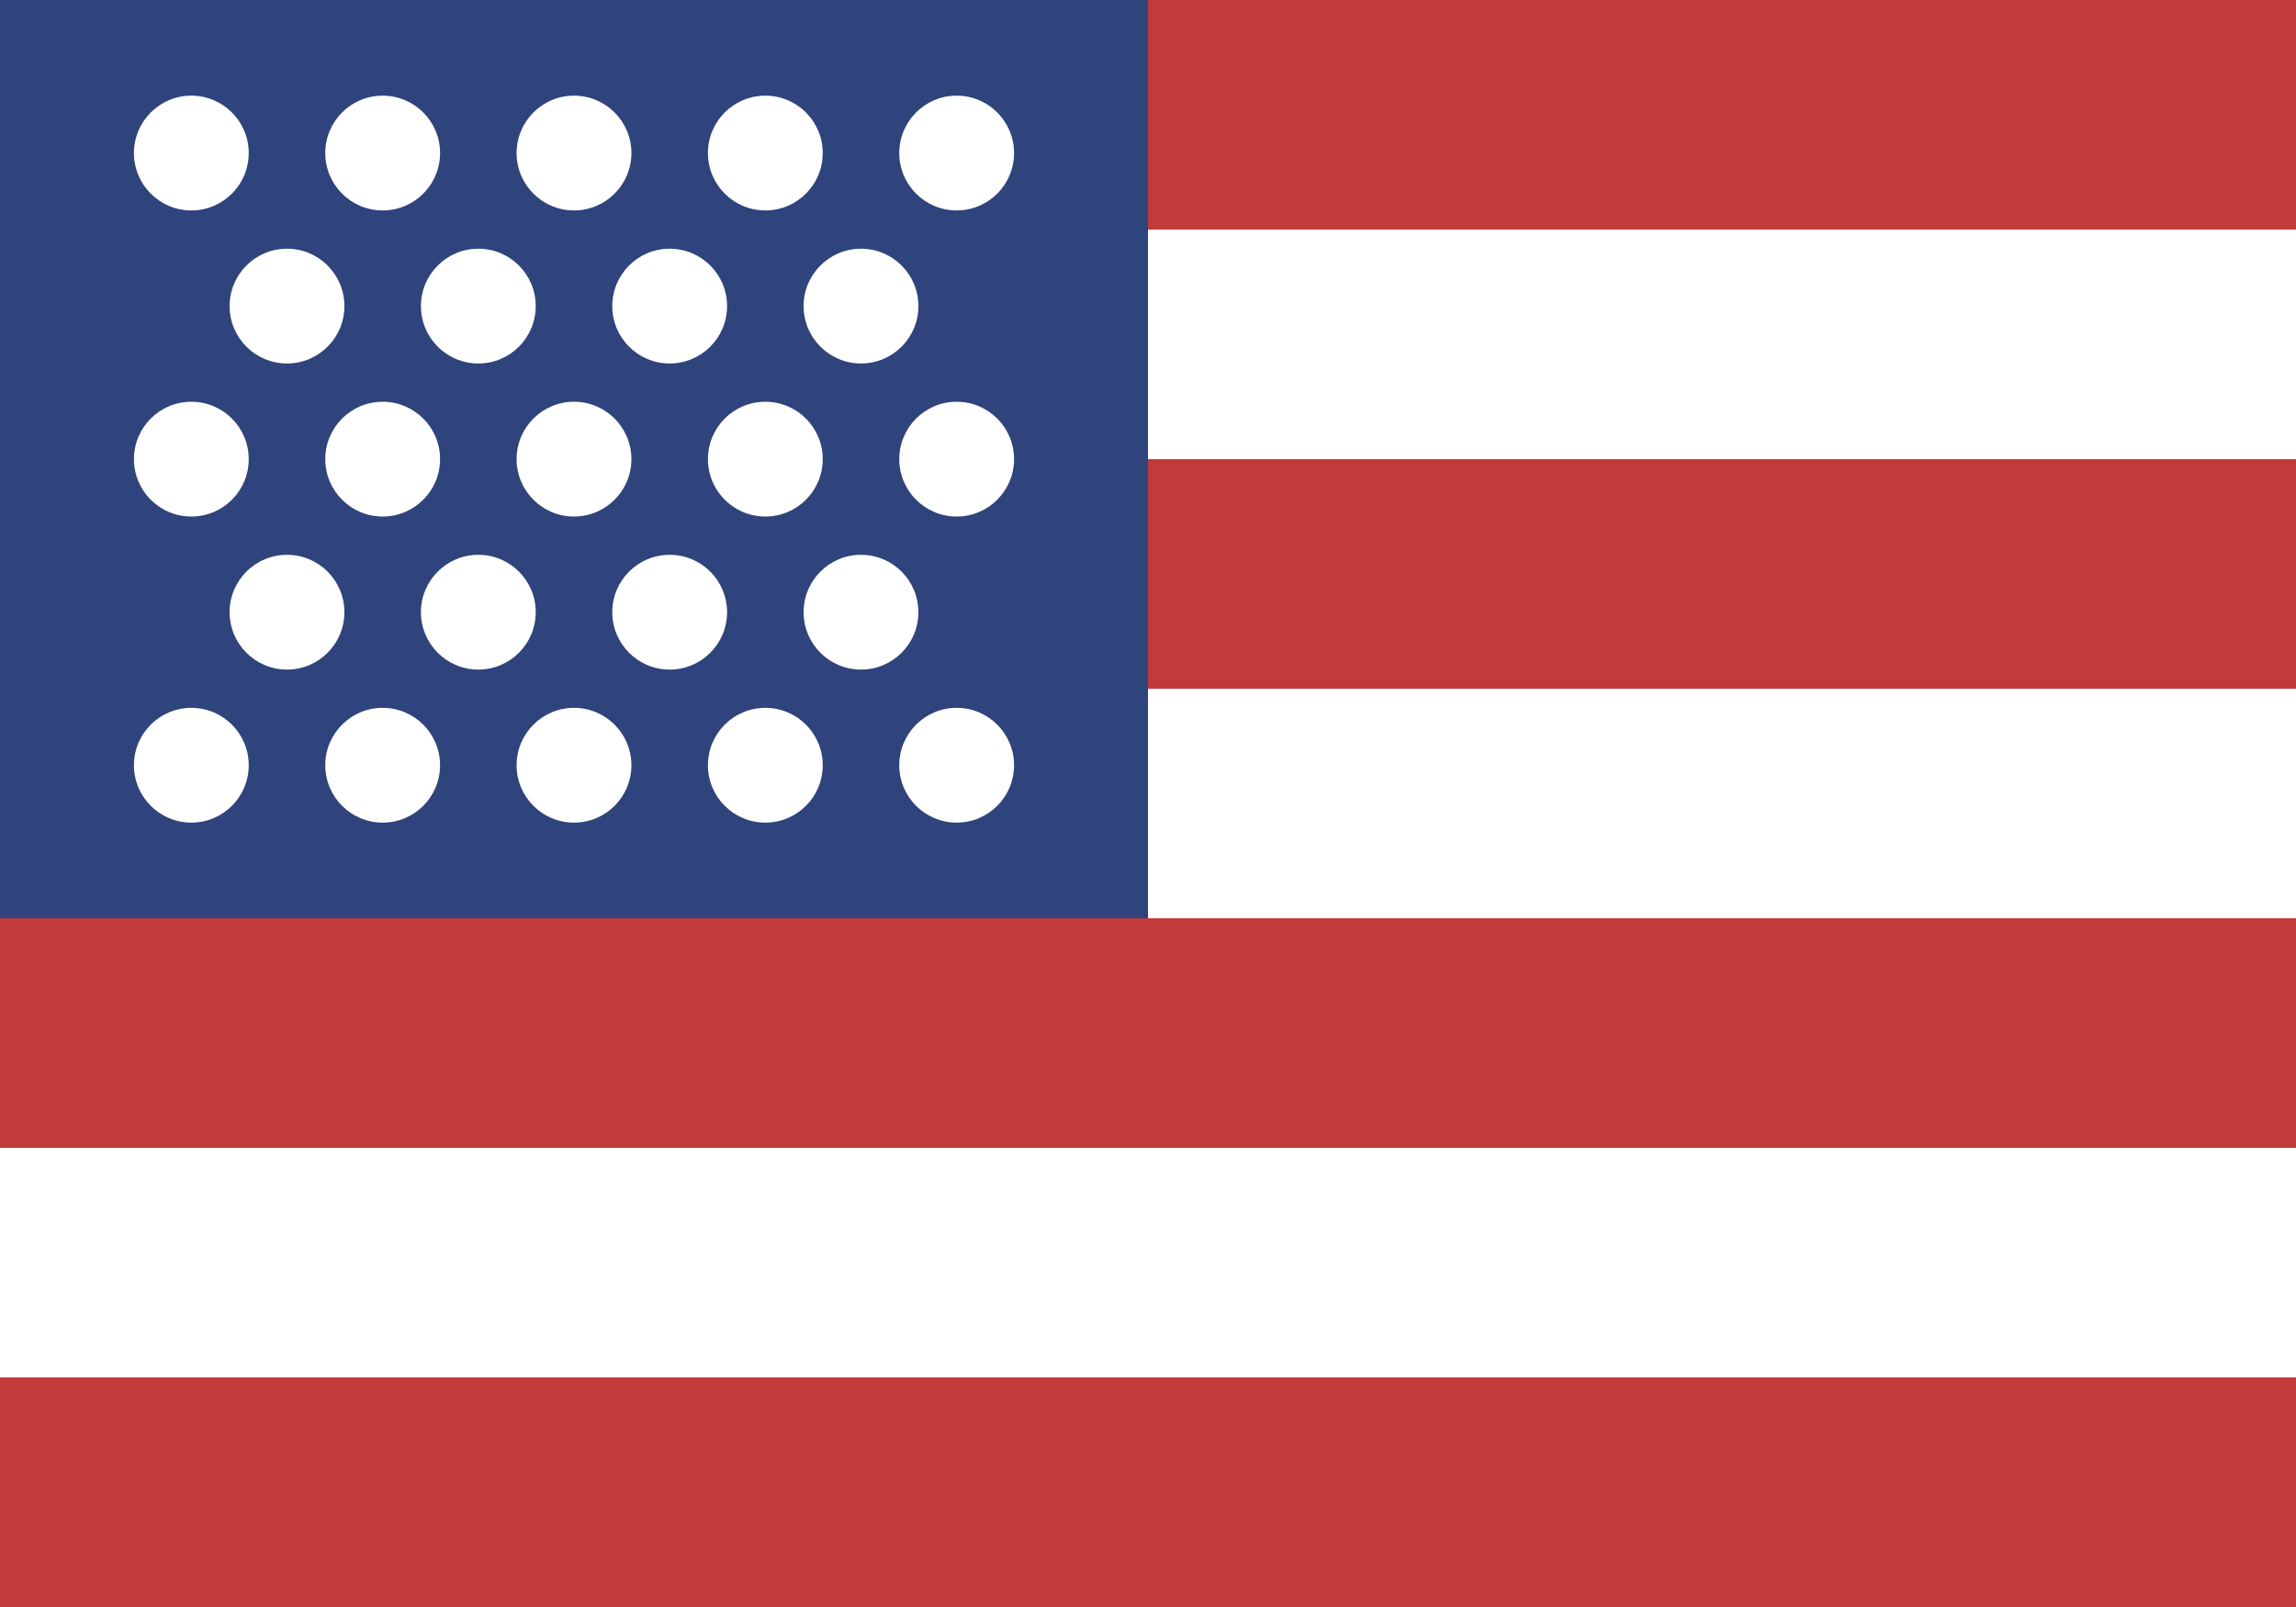
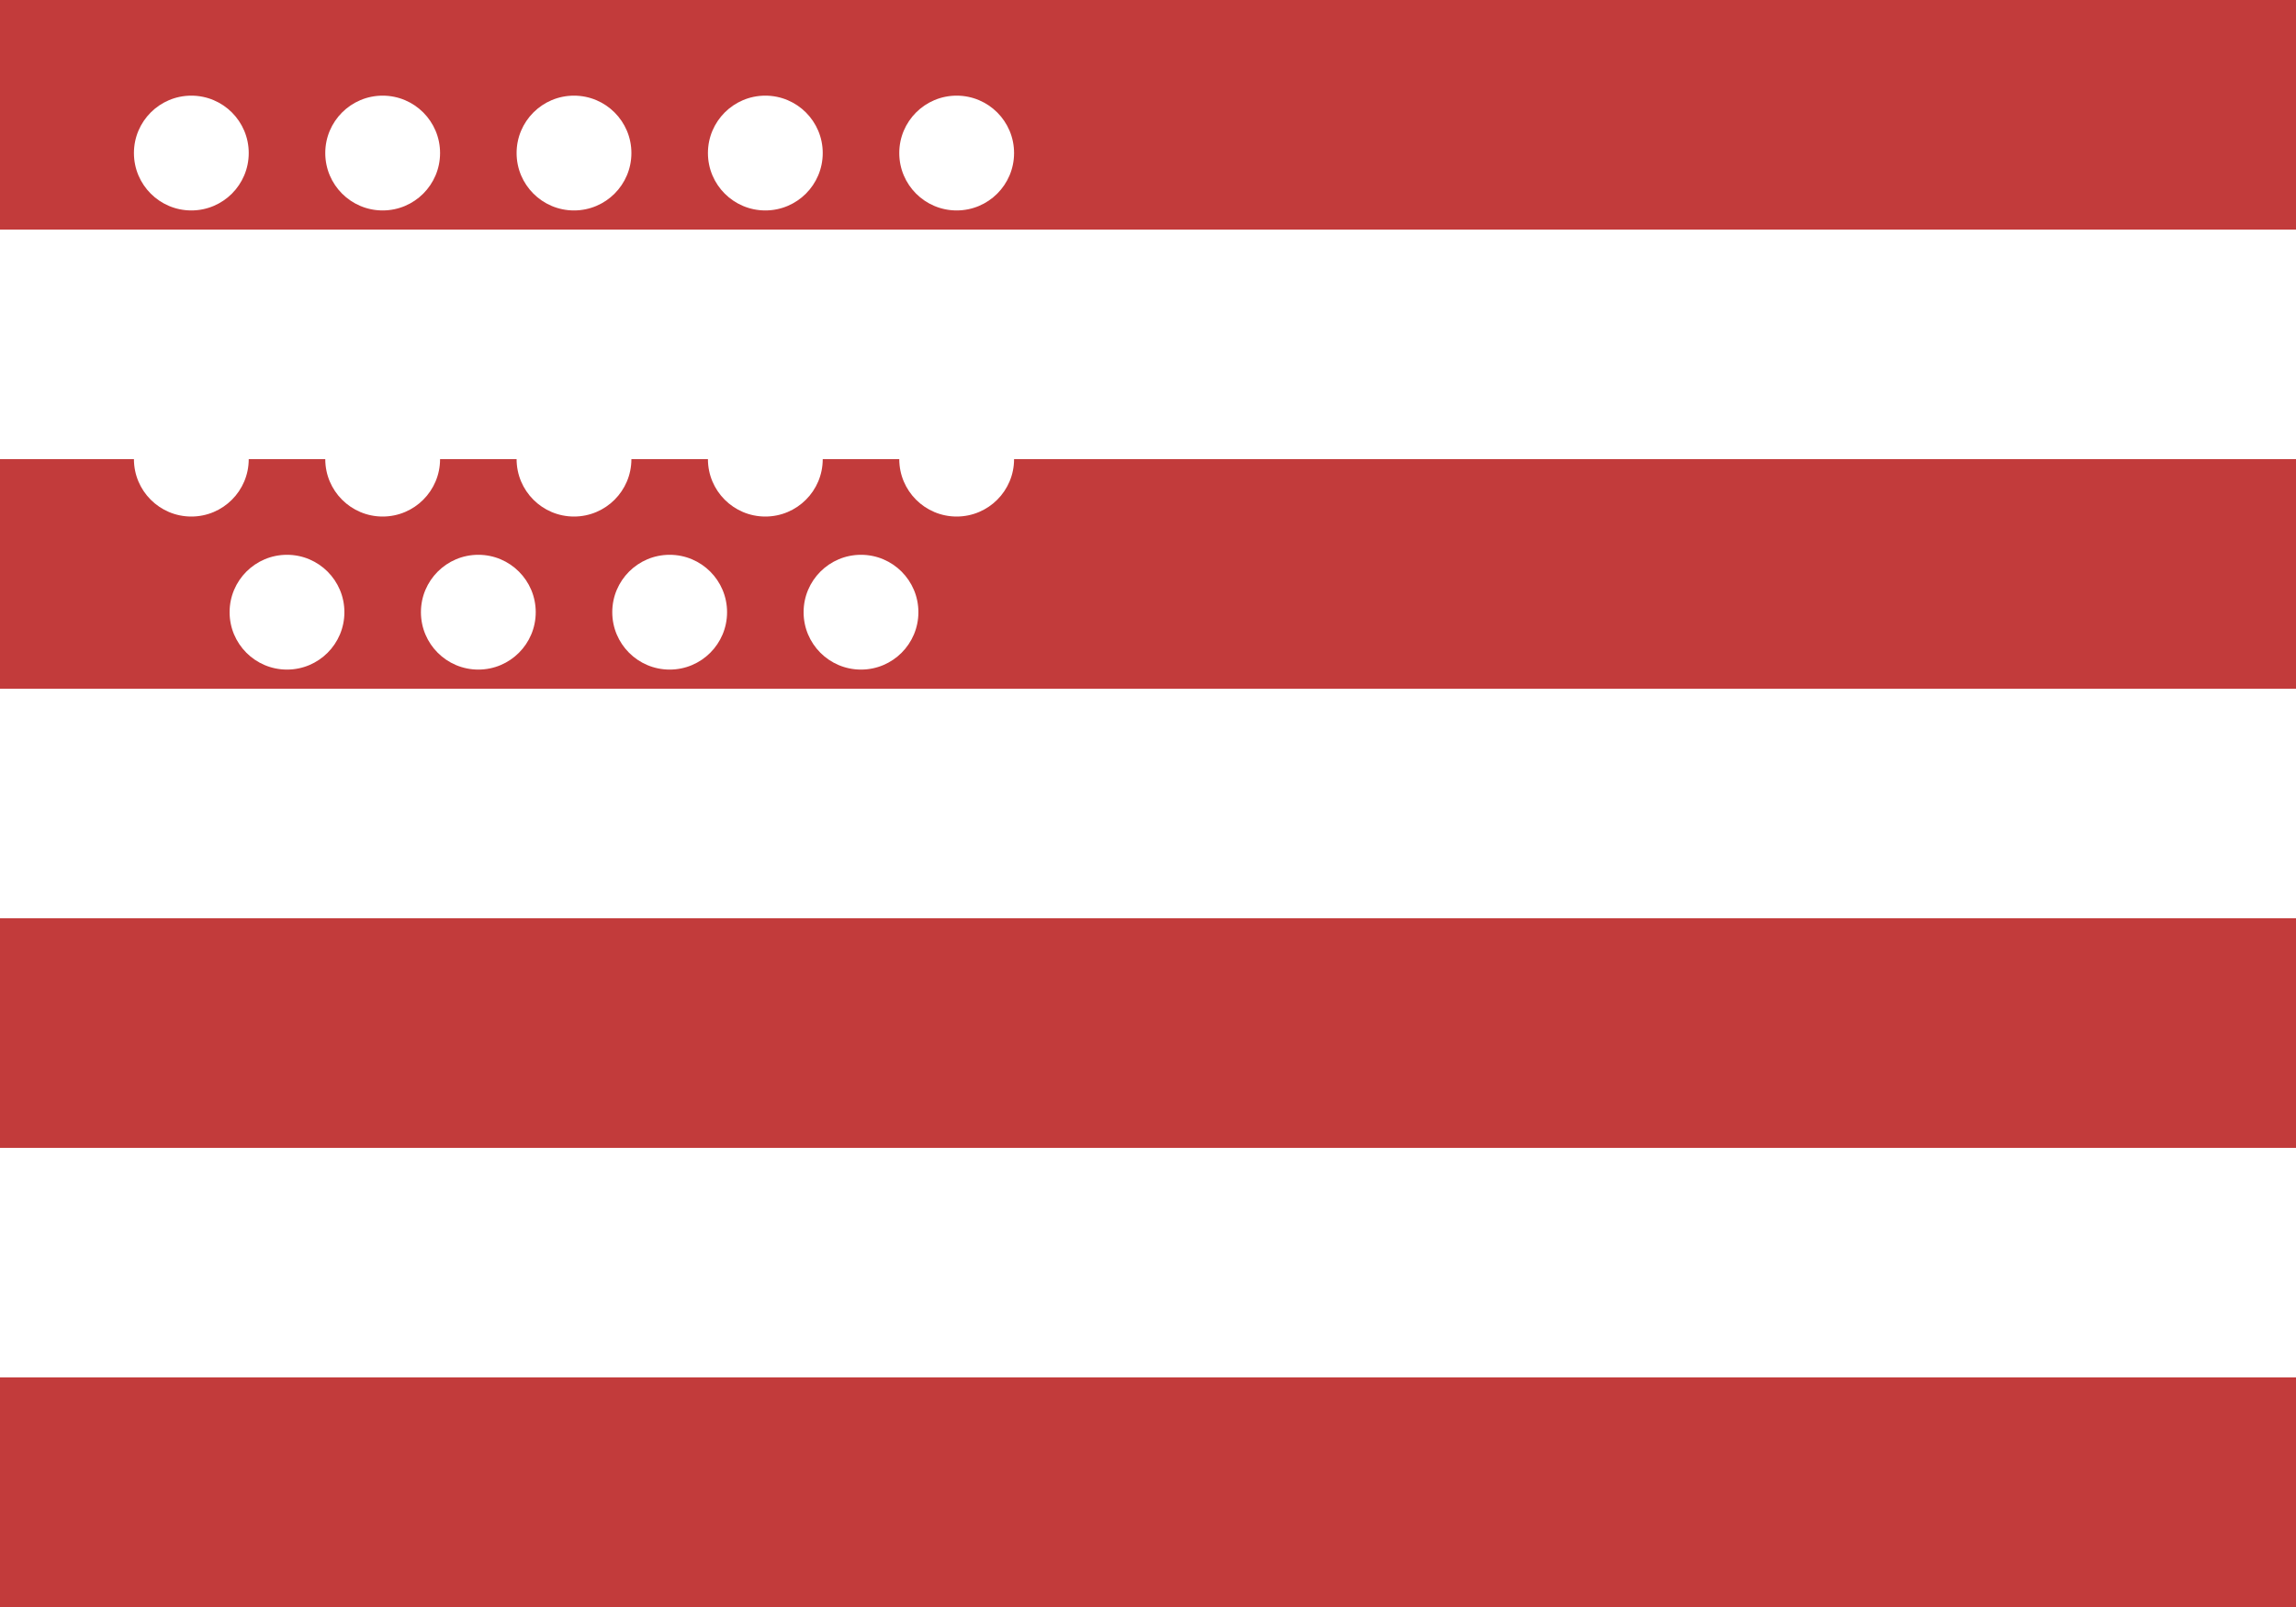
<svg xmlns="http://www.w3.org/2000/svg" viewBox="0 0 60 42" width="60" height="42">
  <rect width="60" height="42" fill="#fff" />
  <rect width="60" height="6" fill="#C23B3B" />
  <rect y="6" width="60" height="6" fill="#fff" />
  <rect y="12" width="60" height="6" fill="#C23B3B" />
  <rect y="18" width="60" height="6" fill="#fff" />
  <rect y="24" width="60" height="6" fill="#C23B3B" />
  <rect y="30" width="60" height="6" fill="#fff" />
  <rect y="36" width="60" height="6" fill="#C23B3B" />
-   <rect width="30" height="24" fill="#2F437C" />
  <g fill="#fff">
    <circle cx="5" cy="4" r="1.5" />
    <circle cx="10" cy="4" r="1.5" />
    <circle cx="15" cy="4" r="1.5" />
    <circle cx="20" cy="4" r="1.5" />
    <circle cx="25" cy="4" r="1.5" />
    <circle cx="7.5" cy="8" r="1.5" />
    <circle cx="12.5" cy="8" r="1.5" />
    <circle cx="17.5" cy="8" r="1.5" />
    <circle cx="22.5" cy="8" r="1.5" />
    <circle cx="5" cy="12" r="1.5" />
    <circle cx="10" cy="12" r="1.5" />
    <circle cx="15" cy="12" r="1.5" />
    <circle cx="20" cy="12" r="1.5" />
    <circle cx="25" cy="12" r="1.5" />
    <circle cx="7.5" cy="16" r="1.5" />
    <circle cx="12.5" cy="16" r="1.5" />
    <circle cx="17.5" cy="16" r="1.5" />
    <circle cx="22.5" cy="16" r="1.5" />
    <circle cx="5" cy="20" r="1.5" />
    <circle cx="10" cy="20" r="1.5" />
    <circle cx="15" cy="20" r="1.5" />
    <circle cx="20" cy="20" r="1.5" />
    <circle cx="25" cy="20" r="1.5" />
  </g>
</svg>